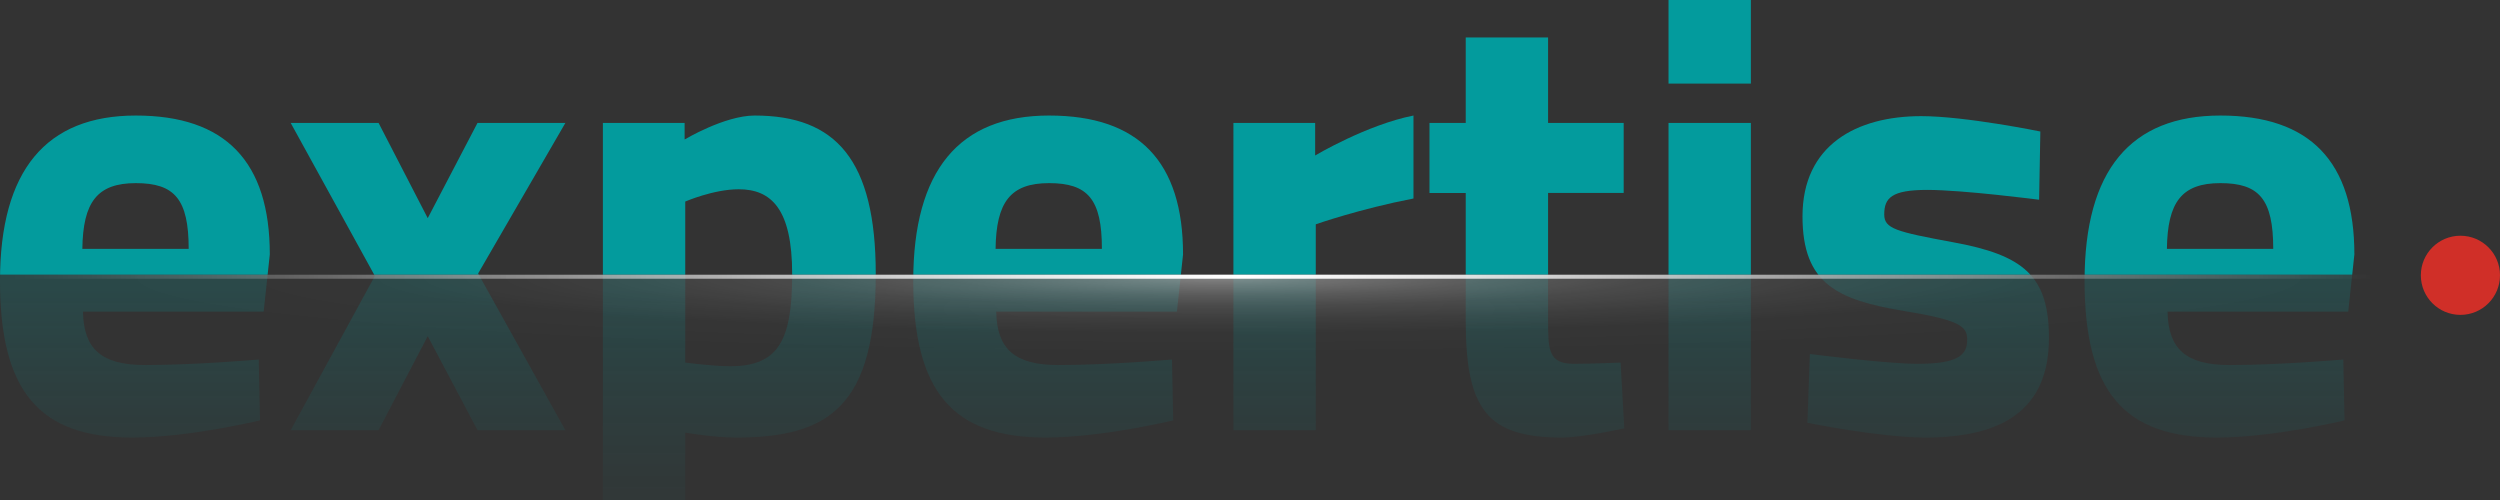
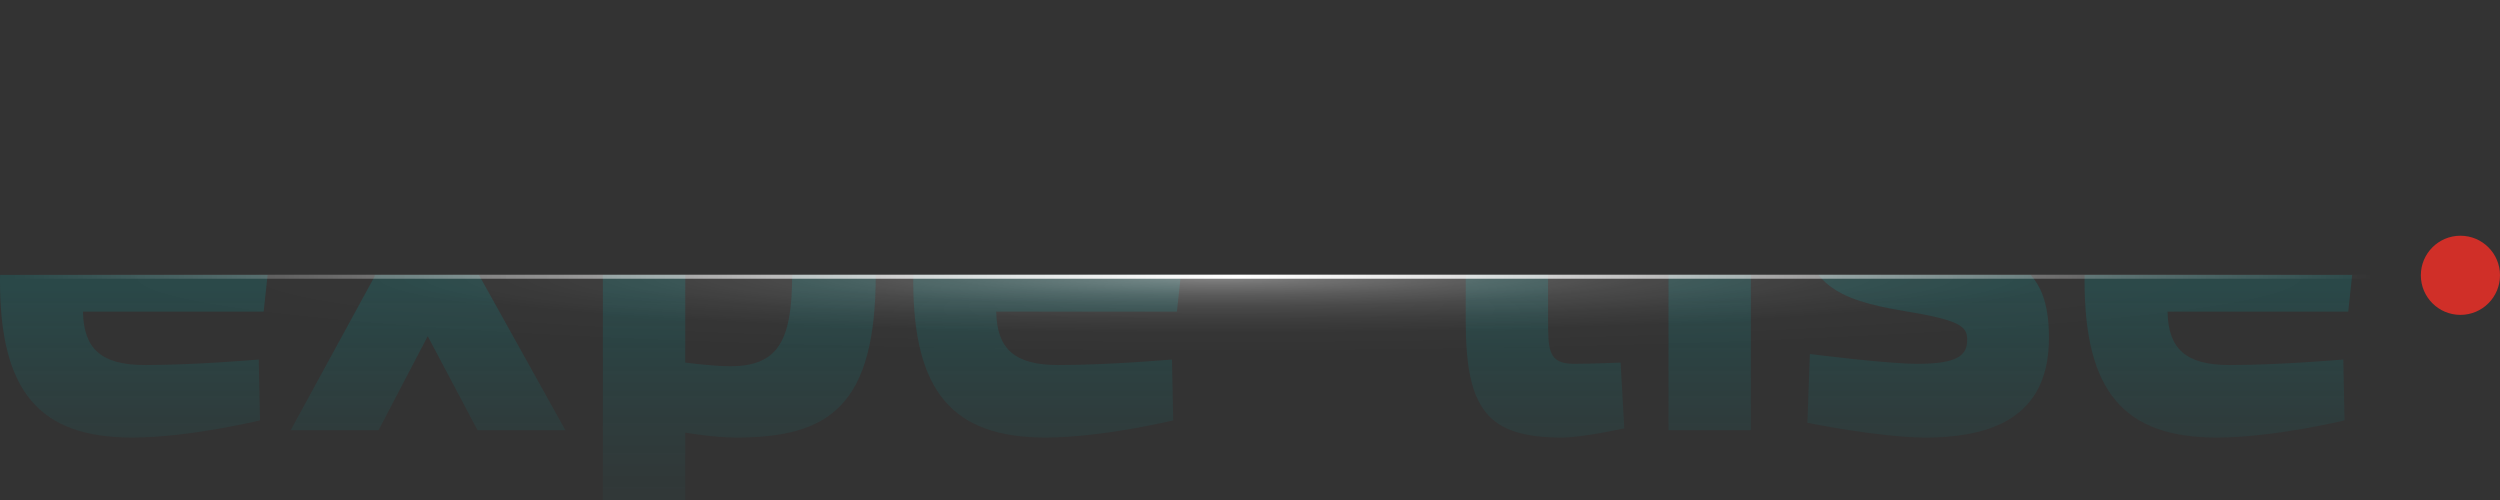
<svg xmlns="http://www.w3.org/2000/svg" viewBox="0 0 1908.9 381.84">
  <rect x="0" y="0" width="1908.9" height="381.84" fill="#333333" stroke="none" />
  <defs>
    <style>      .cls-1 {        fill: url(#linear-gradient);      }      .cls-1, .cls-2, .cls-3, .cls-4, .cls-5, .cls-6 {        stroke-width: 0px;      }      .cls-7 {        clip-path: url(#clippath-2);      }      .cls-8 {        isolation: isolate;      }      .cls-9 {        opacity: .2;      }      .cls-2 {        fill: none;      }      .cls-10 {        clip-path: url(#clippath-1);      }      .cls-3 {        fill: url(#linear-gradient-2);      }      .cls-4 {        fill: url(#radial-gradient);        mix-blend-mode: color-dodge;      }      .cls-5 {        fill: #039b9d;      }      .cls-11 {        clip-path: url(#clippath);      }      .cls-12 {        mask: url(#mask);      }      .cls-6 {        fill: #d02f28;      }    </style>
    <clipPath id="clippath">
      <rect class="cls-2" width="1908.9" height="381.84" />
    </clipPath>
    <clipPath id="clippath-1">
      <rect class="cls-2" x="-4.04" y="209.75" width="1806.13" height="287.73" />
    </clipPath>
    <linearGradient id="linear-gradient" x1="980.98" y1="216.39" x2="980.98" y2="491.62" gradientUnits="userSpaceOnUse">
      <stop offset=".01" stop-color="#fff" />
      <stop offset=".03" stop-color="#f7f7f7" stop-opacity=".97" />
      <stop offset=".19" stop-color="#b6b6b6" stop-opacity=".72" />
      <stop offset=".34" stop-color="#7e7e7e" stop-opacity=".5" />
      <stop offset=".49" stop-color="#515151" stop-opacity=".32" />
      <stop offset=".63" stop-color="#2e2e2e" stop-opacity=".18" />
      <stop offset=".76" stop-color="#141414" stop-opacity=".08" />
      <stop offset=".87" stop-color="#050505" stop-opacity=".02" />
      <stop offset=".97" stop-color="#000" stop-opacity="0" />
    </linearGradient>
    <mask id="mask" x="-70.93" y="-39.95" width="2103.83" height="541.28" maskUnits="userSpaceOnUse">
      <rect class="cls-1" x="-70.93" y="-39.95" width="2103.83" height="541.28" />
    </mask>
    <clipPath id="clippath-2">
-       <rect class="cls-2" x="-22.06" y="-12.87" width="1966.78" height="222.62" />
-     </clipPath>
+       </clipPath>
    <radialGradient id="radial-gradient" cx="894.8" cy="214.62" fx="894.8" fy="214.62" r="901.5" gradientTransform="translate(.27 196.69) scale(1.04 .07)" gradientUnits="userSpaceOnUse">
      <stop offset="0" stop-color="#fff" stop-opacity=".4" />
      <stop offset=".09" stop-color="#fff" stop-opacity=".3" />
      <stop offset=".22" stop-color="#fff" stop-opacity=".19" />
      <stop offset=".35" stop-color="#fff" stop-opacity=".11" />
      <stop offset=".51" stop-color="#fff" stop-opacity=".05" />
      <stop offset=".68" stop-color="#fff" stop-opacity=".01" />
      <stop offset=".93" stop-color="#fff" stop-opacity="0" />
    </radialGradient>
    <linearGradient id="linear-gradient-2" x1="5015.92" y1="2755.35" x2="5015.92" y2="953.77" gradientTransform="translate(2765.11 -4804.63) rotate(90)" gradientUnits="userSpaceOnUse">
      <stop offset="0" stop-color="#fff" stop-opacity="0" />
      <stop offset=".52" stop-color="#fff" />
      <stop offset="1" stop-color="#fff" stop-opacity="0" />
    </linearGradient>
  </defs>
  <g class="cls-8">
    <g id="Layer_2" data-name="Layer 2">
      <g id="Expertise">
        <g class="cls-11">
          <g>
            <g id="Ref" class="cls-9">
              <g class="cls-10">
                <g class="cls-12">
                  <g>
                    <path class="cls-5" d="m197.56,274.51l.94,46.46s-53.96,13.14-97.6,13.14C30.04,334.11,0,298.91,0,214.45s35.19-126.23,103.71-126.23,102.3,35.19,102.3,106.05l-4.69,43.64H63.36c.47,28.16,13.61,40.83,47.39,40.83,38.48,0,86.81-4.22,86.81-4.22Zm-53.49-84.47c0-38.01-10.79-50.21-40.36-50.21s-40.36,14.55-40.83,50.21h81.18Z" />
                    <path class="cls-5" d="m289.06,93.85l37.54,72.73,38.01-72.73h67.1l-66.63,114.97,66.63,119.66h-67.1l-38.01-71.8-37.54,71.8h-67.1l64.29-117.78-64.29-116.84h67.1Z" />
                    <path class="cls-5" d="m460.34,93.85h62.41v12.67s30.5-18.3,53.5-18.3c61.94,0,92.44,33.79,92.44,121.07,0,99.95-34.72,124.82-106.52,124.82-17.36,0-38.95-3.75-38.95-3.75v96.67h-62.88V93.85Zm62.88,60.06v122.94s21.12,2.82,34.26,2.82c37.54,0,47.39-20.65,47.39-70.39s-15.96-64.76-40.83-64.76c-19.24,0-40.83,9.39-40.83,9.39Z" />
                    <path class="cls-5" d="m894.87,274.51l.94,46.46s-53.96,13.14-97.6,13.14c-70.86,0-100.89-35.19-100.89-119.66s35.19-126.23,103.71-126.23,102.3,35.19,102.3,106.05l-4.69,43.64h-137.96c.47,28.16,13.61,40.83,47.4,40.83,38.48,0,86.81-4.22,86.81-4.22Zm-53.5-84.47c0-38.01-10.79-50.21-40.36-50.21s-40.36,14.55-40.83,50.21h81.18Z" />
-                     <path class="cls-5" d="m941.79,93.85h62.41v24.87s39.42-23.46,75.08-30.5v63.35c-41.29,7.98-74.61,19.71-74.61,19.71v157.2h-62.88V93.85Z" />
                    <path class="cls-5" d="m1182.05,147.34v96.2c0,23.46,0,34.26,19.71,34.26,13.14,0,35.66-.94,35.66-.94l2.82,50.21s-31.44,7.04-47.86,7.04c-56.78,0-73.2-21.58-73.2-89.16v-97.6h-27.69v-53.49h27.69V28.62h62.88v65.23h57.72v53.49h-57.72Z" />
                    <path class="cls-5" d="m1274.02,0h62.88v63.82h-62.88V0Zm0,93.85h62.88v234.63h-62.88V93.85Z" />
                    <path class="cls-5" d="m1556.98,152.51s-58.19-7.51-85.4-7.51-32.85,6.1-32.85,18.77c0,10.79,8.92,13.14,52.09,21.12,54.43,9.85,73.67,25.81,73.67,73.2,0,54.9-35.66,76.02-94.32,76.02-34.72,0-90.1-11.26-90.1-11.26l1.88-52.56s58.19,7.51,82.12,7.51c30.03,0,38.01-6.1,38.01-18.3,0-10.32-5.16-15.02-48.33-22.06-50.68-8.45-77.43-20.65-77.43-72.27,0-54.43,41.29-76.49,90.57-76.49,33.79,0,91.04,11.73,91.04,11.73l-.94,52.09Z" />
                    <path class="cls-5" d="m1789.25,274.51l.94,46.46s-53.96,13.14-97.6,13.14c-70.86,0-100.89-35.19-100.89-119.66s35.19-126.23,103.71-126.23,102.3,35.19,102.3,106.05l-4.69,43.64h-137.96c.47,28.16,13.61,40.83,47.39,40.83,38.48,0,86.81-4.22,86.81-4.22Zm-53.5-84.47c0-38.01-10.79-50.21-40.36-50.21s-40.36,14.55-40.83,50.21h81.18Z" />
                  </g>
                </g>
              </g>
            </g>
            <g id="Half_HL" data-name="Half HL">
              <g class="cls-7">
                <g>
                  <path class="cls-5" d="m197.56,274.51l.94,46.46s-53.96,13.14-97.6,13.14C30.04,334.11,0,298.91,0,214.45s35.19-126.23,103.71-126.23,102.3,35.19,102.3,106.05l-4.69,43.64H63.36c.47,28.16,13.61,40.83,47.39,40.83,38.48,0,86.81-4.22,86.81-4.22Zm-53.49-84.47c0-38.01-10.79-50.21-40.36-50.21s-40.36,14.55-40.83,50.21h81.18Z" />
                  <path class="cls-5" d="m289.06,93.85l37.54,72.73,38.01-72.73h67.1l-66.63,114.97,66.63,119.66h-67.1l-38.01-71.8-37.54,71.8h-67.1l64.29-117.78-64.29-116.84h67.1Z" />
                  <path class="cls-5" d="m460.34,93.85h62.41v12.67s30.5-18.3,53.5-18.3c61.94,0,92.44,33.79,92.44,121.07,0,99.95-34.72,124.82-106.52,124.82-17.36,0-38.95-3.75-38.95-3.75v96.67h-62.88V93.85Zm62.88,60.06v122.94s21.12,2.82,34.26,2.82c37.54,0,47.39-20.65,47.39-70.39s-15.96-64.76-40.83-64.76c-19.24,0-40.83,9.39-40.83,9.39Z" />
                  <path class="cls-5" d="m894.87,274.51l.94,46.46s-53.96,13.14-97.6,13.14c-70.86,0-100.89-35.19-100.89-119.66s35.19-126.23,103.71-126.23,102.3,35.19,102.3,106.05l-4.69,43.64h-137.96c.47,28.16,13.61,40.83,47.4,40.83,38.48,0,86.81-4.22,86.81-4.22Zm-53.5-84.47c0-38.01-10.79-50.21-40.36-50.21s-40.36,14.55-40.83,50.21h81.18Z" />
                  <path class="cls-5" d="m941.79,93.85h62.41v24.87s39.42-23.46,75.08-30.5v63.35c-41.29,7.98-74.61,19.71-74.61,19.71v157.2h-62.88V93.85Z" />
-                   <path class="cls-5" d="m1182.05,147.34v96.2c0,23.46,0,34.26,19.71,34.26,13.14,0,35.66-.94,35.66-.94l2.82,50.21s-31.44,7.04-47.86,7.04c-56.78,0-73.2-21.58-73.2-89.16v-97.6h-27.69v-53.49h27.69V28.62h62.88v65.23h57.72v53.49h-57.72Z" />
                  <path class="cls-5" d="m1274.02,0h62.88v63.82h-62.88V0Zm0,93.85h62.88v234.63h-62.88V93.85Z" />
                  <path class="cls-5" d="m1556.98,152.51s-58.19-7.51-85.4-7.51-32.85,6.1-32.85,18.77c0,10.79,8.92,13.14,52.09,21.12,54.43,9.85,73.67,25.81,73.67,73.2,0,54.9-35.66,76.02-94.32,76.02-34.72,0-90.1-11.26-90.1-11.26l1.88-52.56s58.19,7.51,82.12,7.51c30.03,0,38.01-6.1,38.01-18.3,0-10.32-5.16-15.02-48.33-22.06-50.68-8.45-77.43-20.65-77.43-72.27,0-54.43,41.29-76.49,90.57-76.49,33.79,0,91.04,11.73,91.04,11.73l-.94,52.09Z" />
-                   <path class="cls-5" d="m1789.25,274.51l.94,46.46s-53.96,13.14-97.6,13.14c-70.86,0-100.89-35.19-100.89-119.66s35.19-126.23,103.71-126.23,102.3,35.19,102.3,106.05l-4.69,43.64h-137.96c.47,28.16,13.61,40.83,47.39,40.83,38.48,0,86.81-4.22,86.81-4.22Zm-53.5-84.47c0-38.01-10.79-50.21-40.36-50.21s-40.36,14.55-40.83,50.21h81.18Z" />
                </g>
              </g>
            </g>
            <g id="Glass">
              <rect id="Gradience" class="cls-4" x="-7.72" y="209.76" width="1877.21" height="260.93" />
              <path id="Line" class="cls-3" d="m1816.34,210.67c-.03-.31-.03-.61-.03-.92H-4.04c.14.58.25,1.17.3,1.77.04.44.03.87,0,1.3h1820.46c-.19-.71-.33-1.42-.39-2.15Z" />
            </g>
            <circle class="cls-6" cx="1878.68" cy="210.21" r="30.22" />
          </g>
        </g>
      </g>
    </g>
  </g>
</svg>